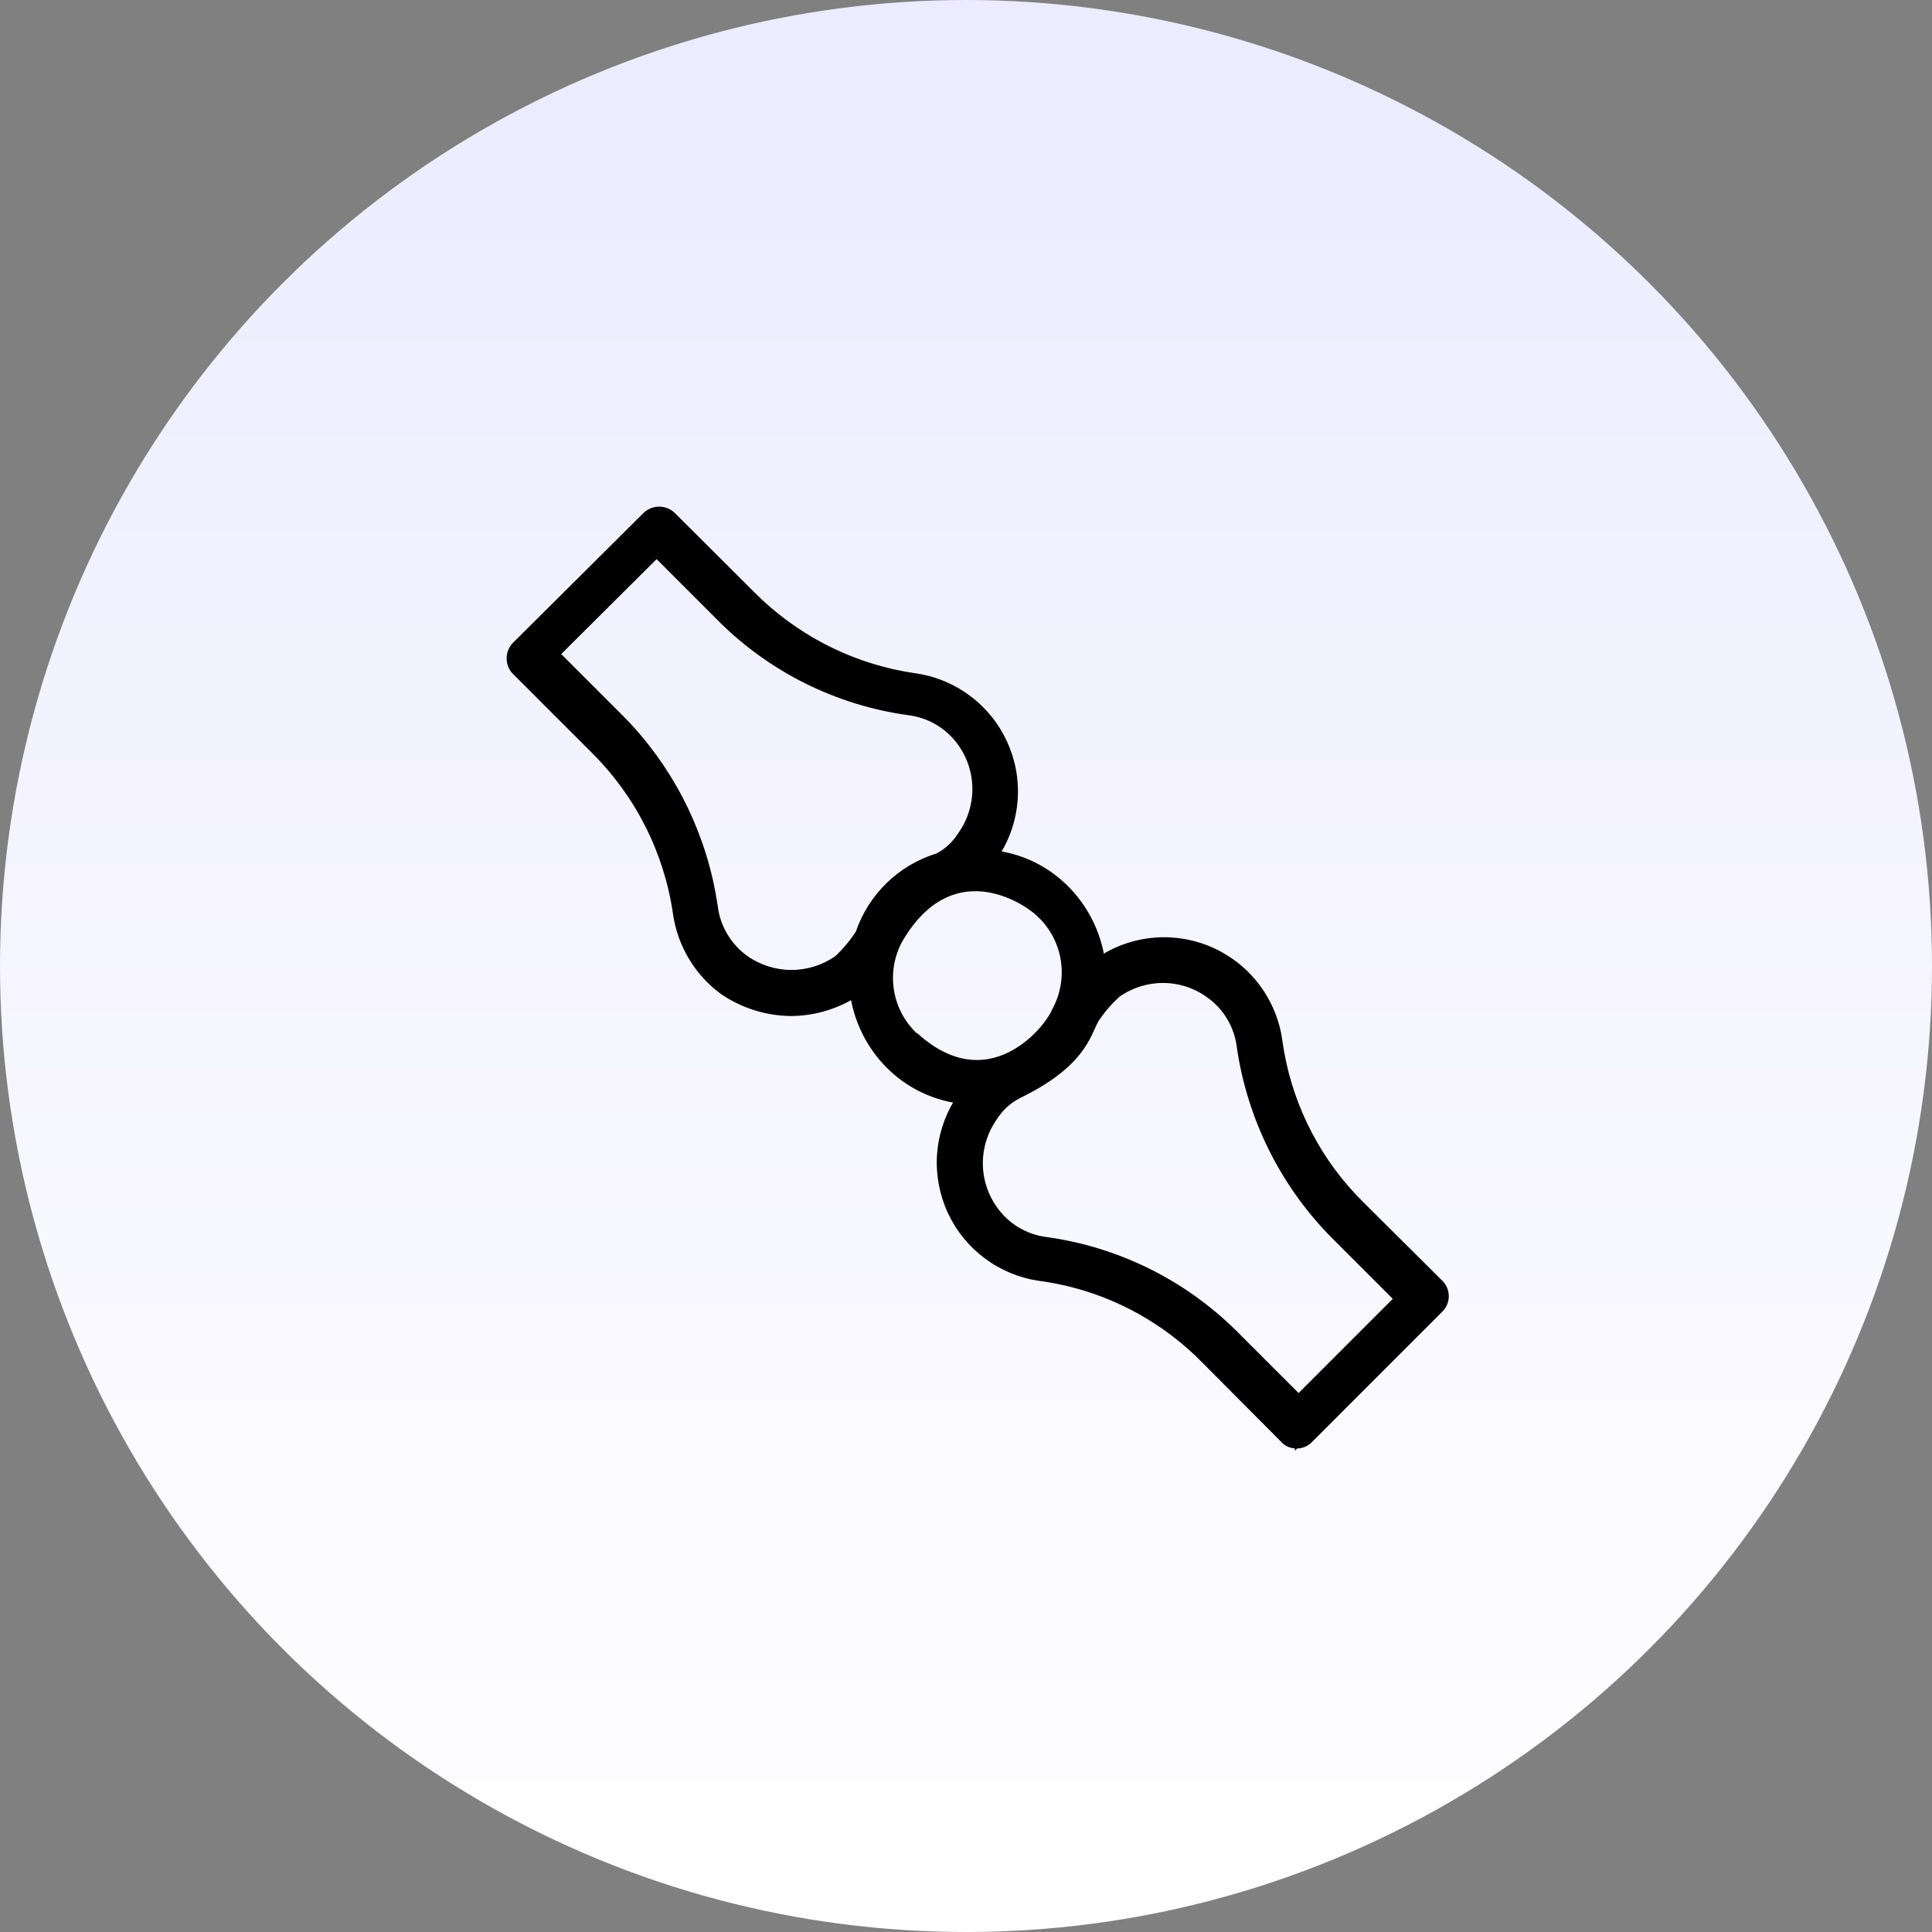
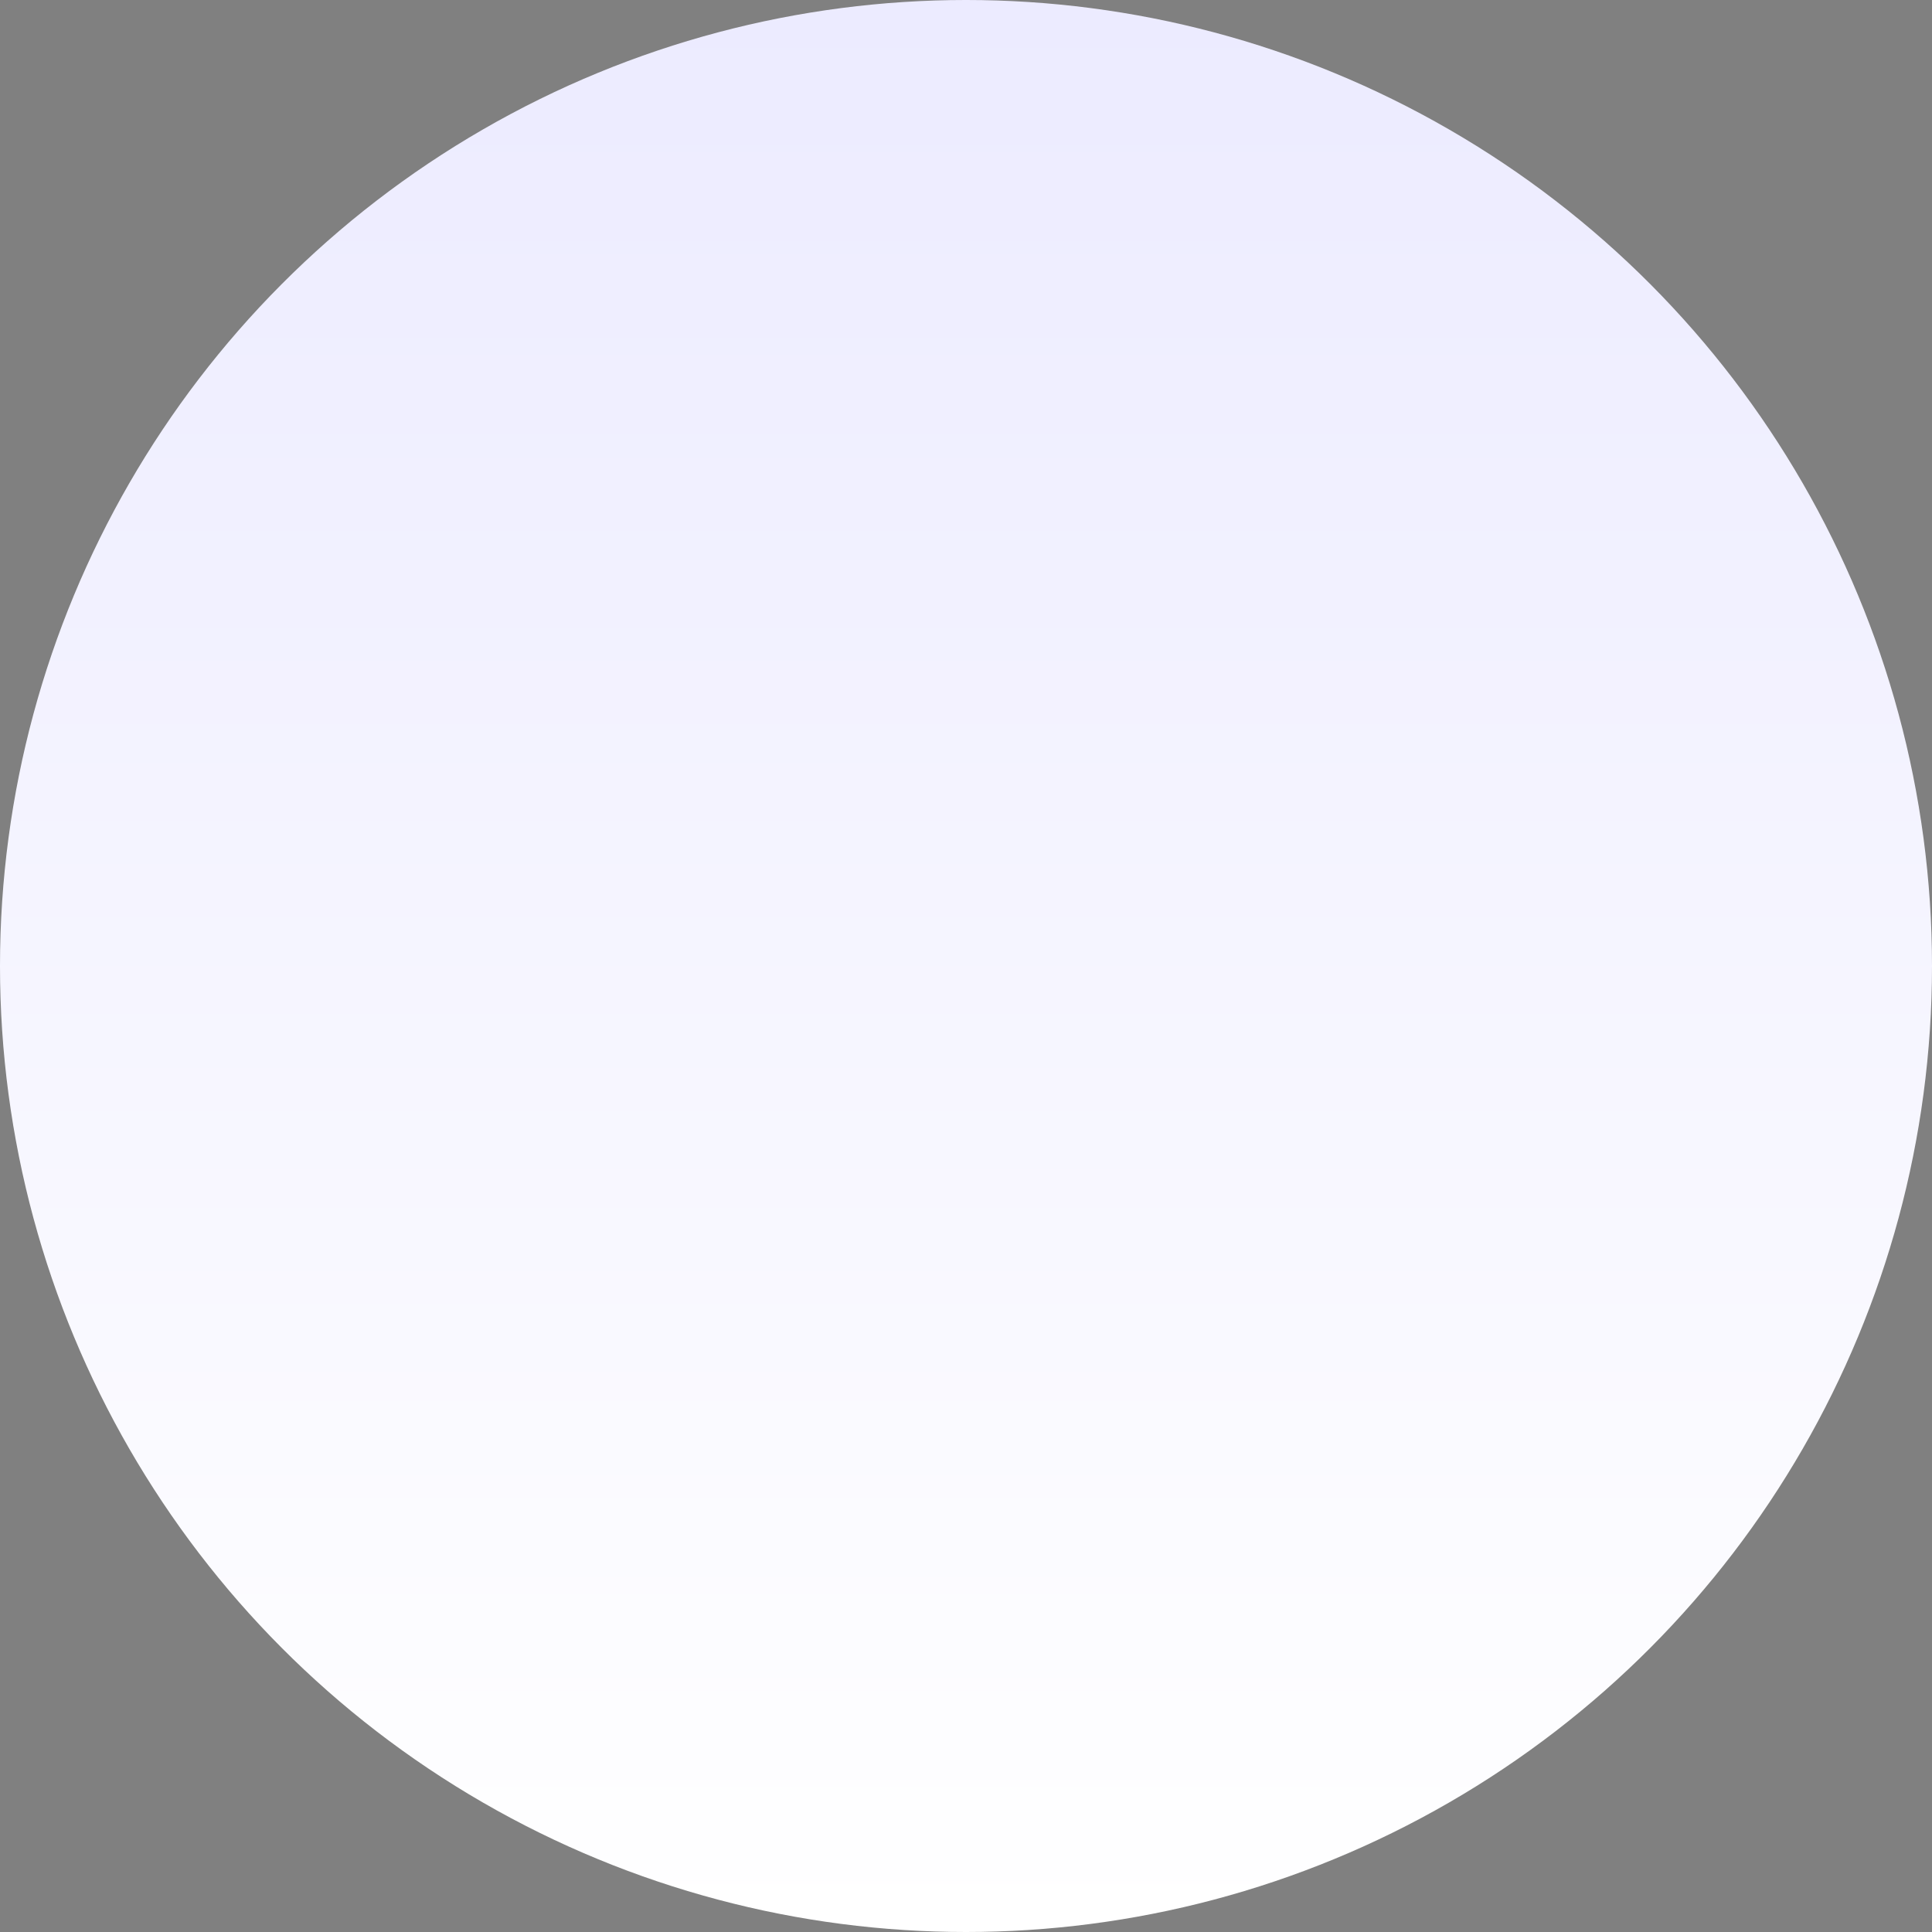
<svg xmlns="http://www.w3.org/2000/svg" fill="none" viewBox="0 0 72 72" height="72" width="72">
  <rect x="0" y="0" width="72" height="72" fill="#808080" stroke="none" />
  <circle fill="url(#paint0_linear_4088_186)" r="36" cy="36" cx="36" />
-   <path stroke-width="0.12" stroke="black" fill="black" d="M24.564 18.941C24.667 18.941 24.77 18.961 24.865 19.001C24.96 19.041 25.046 19.099 25.118 19.172L28.062 22.107L28.373 22.408C29.954 23.878 31.947 24.836 34.09 25.148L34.361 25.193C34.99 25.321 35.584 25.586 36.101 25.969C36.692 26.407 37.163 26.986 37.472 27.654C37.78 28.322 37.917 29.056 37.867 29.79C37.82 30.494 37.601 31.174 37.234 31.776C38.2 31.929 39.092 32.389 39.778 33.088C40.466 33.783 40.923 34.67 41.094 35.632C41.696 35.264 42.377 35.046 43.082 34.998C43.815 34.948 44.549 35.083 45.217 35.391C45.884 35.698 46.465 36.169 46.903 36.759C47.287 37.275 47.552 37.868 47.681 38.496L47.727 38.768L47.795 39.198C48.177 41.339 49.213 43.314 50.767 44.847L53.692 47.755L53.746 47.81C53.797 47.869 53.838 47.934 53.869 48.005C53.91 48.099 53.932 48.202 53.932 48.305C53.932 48.408 53.91 48.511 53.869 48.605C53.828 48.7 53.767 48.783 53.692 48.853L53.693 48.855L48.871 53.678L48.87 53.677C48.801 53.755 48.717 53.818 48.622 53.859C48.526 53.902 48.422 53.921 48.317 53.919L48.318 53.92L48.316 53.919L48.315 53.92V53.919C48.212 53.921 48.111 53.901 48.017 53.858C47.922 53.816 47.837 53.753 47.77 53.674V53.673L44.828 50.716C43.194 49.059 41.056 47.989 38.749 47.676C38.021 47.574 37.331 47.29 36.741 46.852C36.151 46.413 35.681 45.834 35.373 45.166C35.066 44.498 34.931 43.764 34.98 43.031C35.028 42.327 35.246 41.647 35.613 41.045C34.647 40.887 33.755 40.427 33.068 39.727C32.383 39.03 31.928 38.141 31.761 37.18C31.066 37.583 30.279 37.8 29.475 37.805H29.474C28.552 37.794 27.654 37.511 26.895 36.989L26.894 36.988C26.42 36.638 26.02 36.196 25.719 35.69C25.418 35.183 25.22 34.622 25.138 34.039C24.805 31.753 23.738 29.638 22.098 28.012V28.011L19.134 25.047C19.081 24.987 19.037 24.919 19.005 24.846C18.962 24.748 18.94 24.642 18.94 24.535C18.941 24.428 18.962 24.322 19.005 24.225C19.048 24.127 19.112 24.039 19.19 23.967L24.012 19.172L24.068 19.12C24.128 19.071 24.194 19.031 24.265 19.001C24.36 18.961 24.462 18.942 24.564 18.941ZM43.338 36.572C42.741 36.572 42.159 36.759 41.673 37.105L41.452 37.319C41.239 37.539 41.047 37.779 40.878 38.035C40.729 38.313 40.596 38.746 40.205 39.24C39.811 39.739 39.153 40.306 37.944 40.889L37.945 40.89C37.601 41.073 37.31 41.343 37.102 41.674L37.101 41.677C36.754 42.165 36.567 42.749 36.567 43.348C36.567 43.871 36.709 44.384 36.977 44.831L37.101 45.019V45.02C37.321 45.334 37.606 45.599 37.935 45.796C38.266 45.993 38.634 46.118 39.016 46.163H39.017C41.671 46.535 44.135 47.756 46.039 49.644L48.395 51.999L51.99 48.404L49.634 46.048C47.759 44.135 46.54 41.676 46.153 39.026V39.025C46.108 38.644 45.983 38.275 45.786 37.945C45.589 37.615 45.325 37.331 45.01 37.11L45.009 37.109C44.522 36.76 43.937 36.572 43.338 36.572ZM36.605 33.164C36.123 33.12 35.602 33.192 35.086 33.471C34.57 33.749 34.055 34.237 33.588 35.03L33.587 35.029C33.268 35.599 33.152 36.26 33.255 36.905C33.357 37.543 33.669 38.128 34.141 38.568H34.165L34.182 38.584C34.848 39.179 35.478 39.46 36.052 39.539C36.625 39.618 37.147 39.497 37.597 39.278C38.047 39.059 38.426 38.743 38.711 38.437C38.996 38.129 39.184 37.834 39.256 37.661L39.259 37.655C39.577 37.084 39.695 36.422 39.592 35.775C39.489 35.129 39.171 34.536 38.69 34.092V34.091C38.389 33.807 37.574 33.252 36.605 33.164ZM20.83 24.375L23.204 26.749H23.205C24.962 28.536 26.143 30.804 26.602 33.26L26.686 33.753V33.755C26.73 34.137 26.854 34.506 27.05 34.837C27.245 35.168 27.508 35.455 27.821 35.679C28.312 36.023 28.897 36.207 29.496 36.207C30.093 36.207 30.676 36.023 31.166 35.682C31.463 35.402 31.726 35.088 31.949 34.747C32.181 34.066 32.571 33.449 33.088 32.947C33.605 32.446 34.233 32.074 34.922 31.862C35.267 31.681 35.557 31.411 35.763 31.08L35.765 31.077C36.112 30.589 36.298 30.005 36.298 29.406C36.298 28.808 36.111 28.223 35.765 27.735C35.542 27.42 35.255 27.155 34.924 26.958C34.593 26.761 34.224 26.636 33.841 26.591H33.84C31.186 26.222 28.724 25 26.826 23.11L24.469 20.753L20.83 24.375Z" />
  <defs>
    <linearGradient gradientUnits="userSpaceOnUse" y2="-1.96955e-06" x2="36" y1="72" x1="36" id="paint0_linear_4088_186">
      <stop stop-color="white" />
      <stop stop-color="#ECEBFF" offset="1" />
    </linearGradient>
  </defs>
</svg>